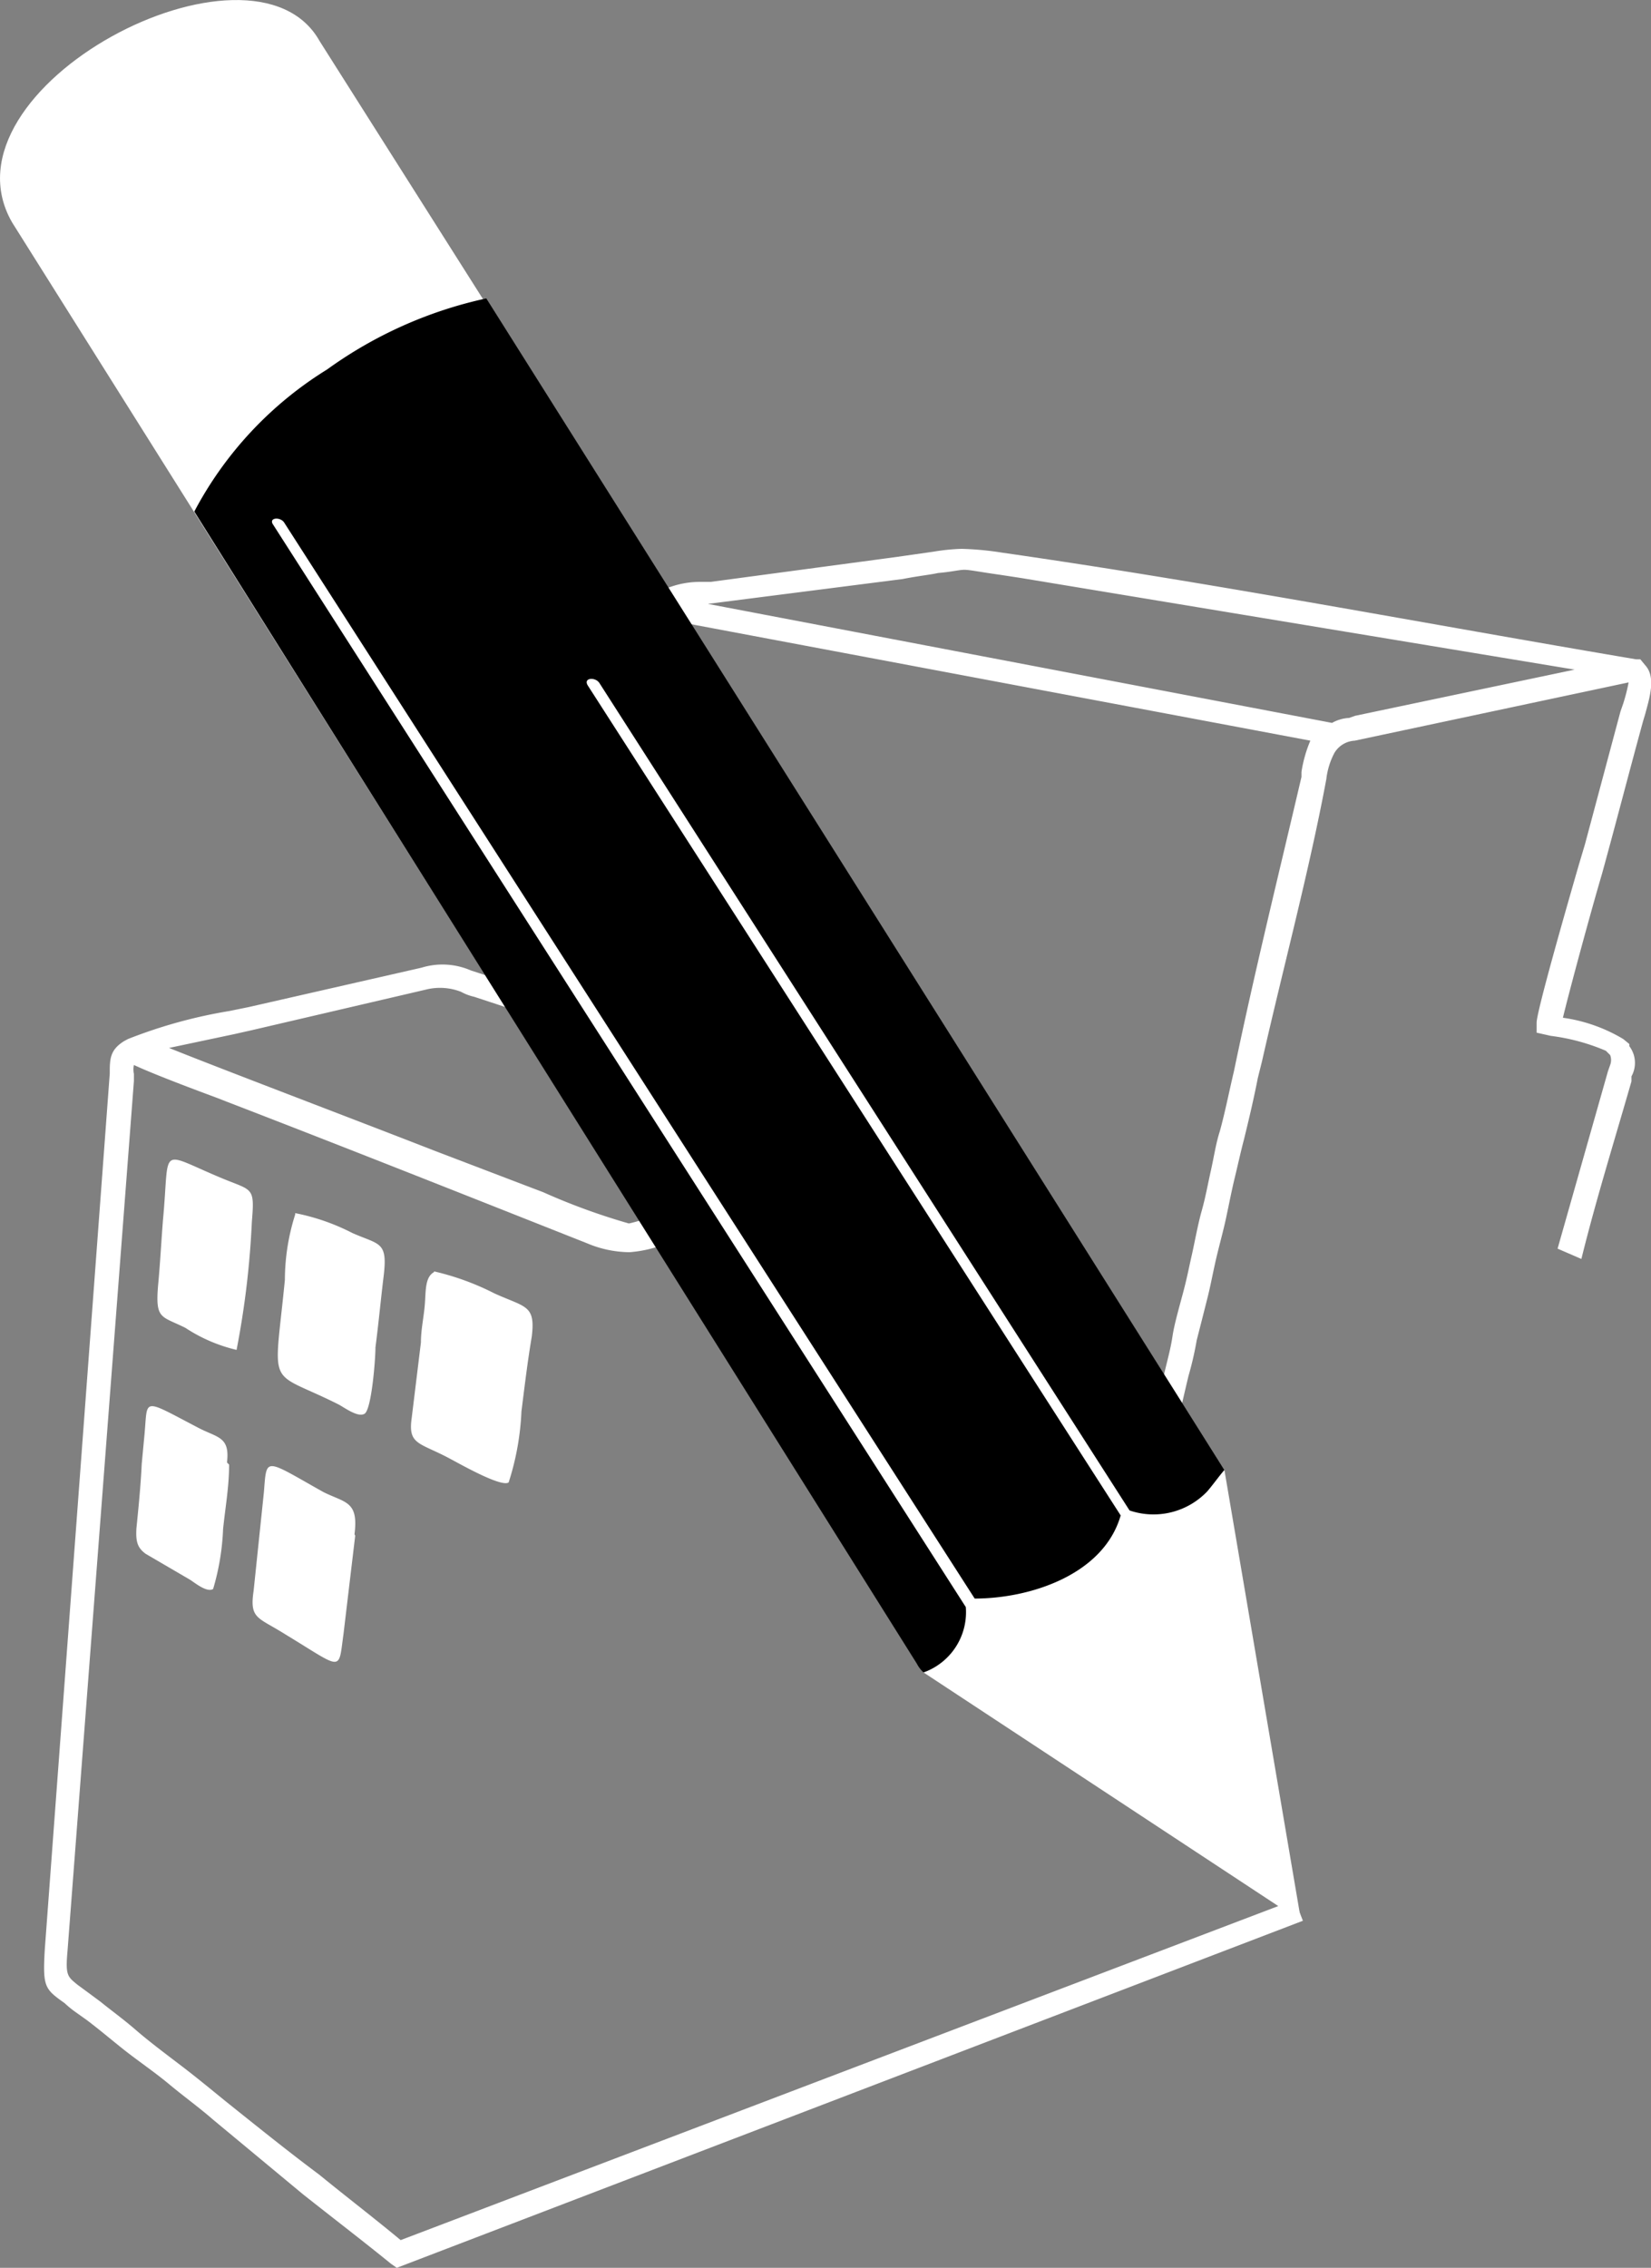
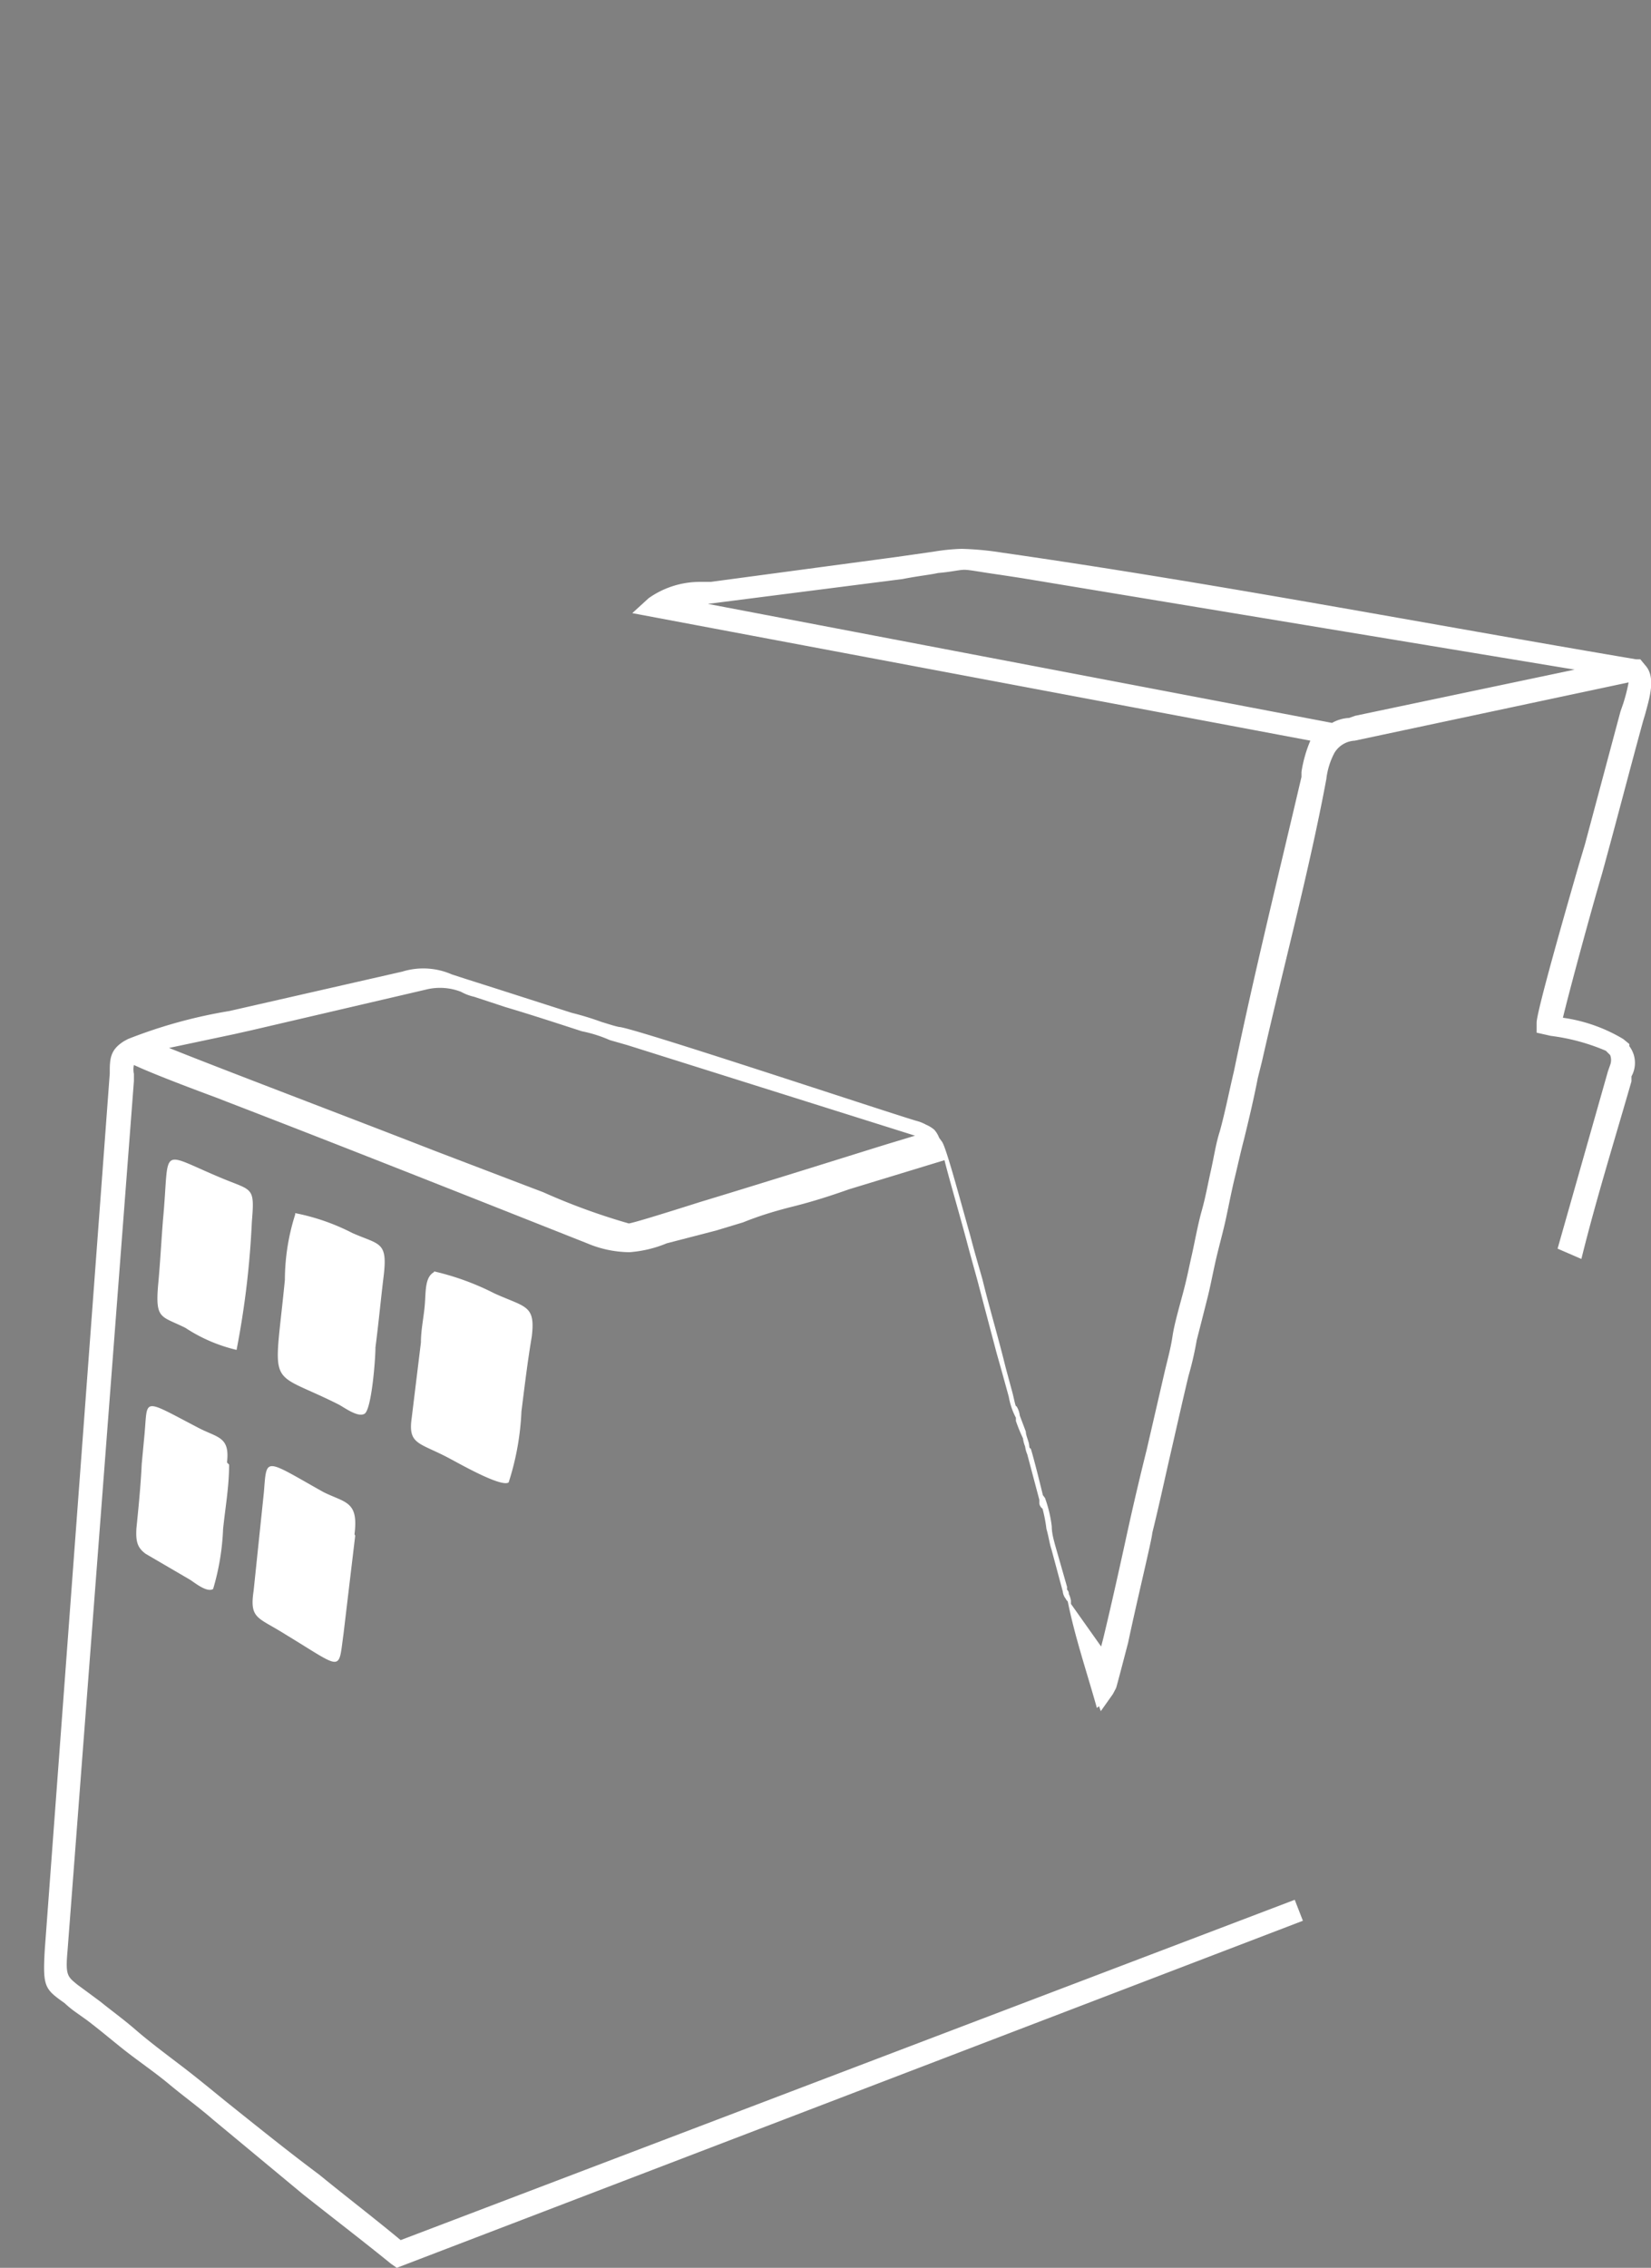
<svg xmlns="http://www.w3.org/2000/svg" viewBox="0 0 46.48 63.84">
  <rect x="0" y="0" width="46.48" height="63.84" fill="#808080" stroke="none" />
  <defs>
    <style>.cls-1,.cls-2{fill:#fff;}.cls-2{fill-rule:evenodd;}</style>
  </defs>
  <g id="Vrstva_2" data-name="Vrstva 2">
    <g id="Layer_1" data-name="Layer 1">
-       <path class="cls-1" d="M43.85,35.15l1.42-5,.06-.17a.39.39,0,0,0,0-.28l-.12-.12,0,0a5.76,5.76,0,0,0-1.55-.42l-.4-.09,0-.28c0-.31.82-3.17,1.19-4.45l.17-.57,1-3.74.08-.23a5.11,5.11,0,0,0,.15-.59l-7.71,1.64a.71.71,0,0,0-.57.34,2.08,2.08,0,0,0-.23.74c-.48,2.58-1.22,5.33-1.81,7.94l-.12.48c-.11.57-.25,1.16-.39,1.73-.09.34-.17.71-.26,1.08s-.17.79-.25,1.16-.2.79-.29,1.19-.14.68-.22,1-.2.79-.31,1.22a9.14,9.14,0,0,1-.23,1c-.17.71-.34,1.47-.51,2.21s-.34,1.53-.51,2.21c0,.14-.43,1.9-.68,3.09-.17.65-.31,1.19-.34,1.28l-.09.17-.34.48-.05-.14-.06.05c-.28-1-.62-2-.82-3A.23.23,0,0,1,30,45l0,0a.38.38,0,0,1-.08-.2l-.32-1.19c-.05-.14-.08-.37-.14-.57a4.11,4.11,0,0,0-.11-.57.23.23,0,0,1-.09-.14s0,0,0-.11l-.34-1.28a.82.82,0,0,1-.06-.22.87.87,0,0,1-.06-.23A4.59,4.59,0,0,1,28.6,40l0-.09a2,2,0,0,1-.2-.59c-.11-.4-.22-.8-.34-1.22l-.51-1.93c-.05-.2-.19-.68-.34-1.25-.22-.82-.51-1.81-.62-2.26l-2.69.82c-.48.17-1,.34-1.56.48s-1,.28-1.42.45l-.76.23L18.77,35a3.37,3.37,0,0,1-1.05.25A3.12,3.12,0,0,1,16.53,35C13.12,33.65,9.75,32.31,6.35,31l-.23-.09c-.51-.19-1.75-.65-2.35-.93a.59.59,0,0,0,0,.25l0,.2L1.9,54.93c-.06.68,0,.71.28.94l.34.25.31.23c.32.26.63.48,1,.8s.85.68,1.27,1,.82.65,1.25,1c.85.68,1.73,1.39,2.64,2.07.76.62,1.53,1.21,2.29,1.84l25.17-9.58.23.59L11.17,63.84,11,63.72c-.8-.65-1.65-1.3-2.47-1.95L6,59.67c-.39-.34-.82-.65-1.24-1s-.91-.68-1.31-1-.62-.51-1-.8l-.31-.22a3,3,0,0,1-.32-.26c-.56-.4-.62-.45-.56-1.5L3.09,30.22c0-.4,0-.66.4-.91l.11-.06v0a13.9,13.9,0,0,1,2.86-.79L7,28.35l4.87-1.11a2,2,0,0,1,1.39.08l.37.12.88.28,2.12.68a8.34,8.34,0,0,1,.85.26c.17.05.34.11.49.14.34,0,7.39,2.35,8.36,2.64a1.14,1.14,0,0,1,.28.11.92.92,0,0,1,.23.14.74.74,0,0,1,.14.23v0l.08.11c.12.17.49,1.56.8,2.66.14.54.28,1,.34,1.22.2.82.45,1.65.65,2.47l.2.74c.08.34.08.36.11.36a.65.65,0,0,1,.09.26l.17.45c0,.09.05.2.08.31s0,.15.06.17c.11.37.25.94.34,1.31l.06.08a3.62,3.62,0,0,1,.19.8c0,.2.06.39.09.51l.34,1.19s0,0,0,.08a.15.15,0,0,1,.05.12.67.67,0,0,1,.06.19l0,.09L31,46.35l.06-.23c.31-1.28.68-3,.7-3.09.17-.77.35-1.53.52-2.21l.51-2.21c.08-.34.17-.66.22-1s.2-.85.31-1.27.15-.65.23-1,.17-.86.28-1.25.17-.74.26-1.14.14-.76.25-1.1c.15-.54.26-1.11.4-1.7.57-2.75,1.25-5.5,1.9-8.28l0-.14a3.64,3.64,0,0,1,.25-.88L17.8,17.26l.46-.42a2.5,2.5,0,0,1,1.44-.46l.31,0,5.22-.7,1.05-.15a5.79,5.79,0,0,1,.79-.08,8.62,8.62,0,0,1,1.16.11c5.93.85,11.91,2,17.83,3l.12,0,.14.17c.31.34.11.94,0,1.36l-.06.2c-.39,1.42-.76,2.86-1.16,4.31-.31,1.05-.91,3.26-1.1,4.05a4.51,4.51,0,0,1,1.7.6l.17.14,0,.06a.78.78,0,0,1,.06.85l0,.14c-.48,1.67-1,3.34-1.41,5Zm-5.7-15,6.18-1.3L28.74,16.27l-.59-.09c-.57-.08-.85-.14-1-.14s-.37.06-.74.09c-.22.05-.54.08-1,.17L19.93,17,37.5,20.35a1.09,1.09,0,0,1,.48-.14ZM4.71,29.48c1.41.57,5,1.93,7.54,2.92L15,33.45l.29.11a18.09,18.09,0,0,0,2.41.88c.08,0,.93-.26,2-.6,1.95-.59,4.84-1.5,5.3-1.64l.76-.23-8.1-2.55-.49-.14a3.81,3.81,0,0,0-.79-.25h0c-.71-.23-1.41-.46-2.15-.68l-.88-.29a1.37,1.37,0,0,1-.37-.14,1.63,1.63,0,0,0-1-.06L7.09,29l-.49.11-1.89.4Z" />
+       <path class="cls-1" d="M43.85,35.15l1.42-5,.06-.17a.39.39,0,0,0,0-.28l-.12-.12,0,0a5.76,5.76,0,0,0-1.55-.42l-.4-.09,0-.28c0-.31.82-3.17,1.19-4.45l.17-.57,1-3.74.08-.23a5.11,5.11,0,0,0,.15-.59l-7.71,1.64a.71.71,0,0,0-.57.34,2.08,2.08,0,0,0-.23.74c-.48,2.58-1.22,5.33-1.81,7.94l-.12.48c-.11.57-.25,1.16-.39,1.73-.09.34-.17.71-.26,1.08s-.17.79-.25,1.16-.2.79-.29,1.19-.14.68-.22,1-.2.79-.31,1.22a9.14,9.14,0,0,1-.23,1c-.17.71-.34,1.47-.51,2.21s-.34,1.53-.51,2.21c0,.14-.43,1.9-.68,3.09-.17.65-.31,1.19-.34,1.28l-.09.17-.34.48-.05-.14-.06.05c-.28-1-.62-2-.82-3A.23.23,0,0,1,30,45l0,0a.38.38,0,0,1-.08-.2l-.32-1.19c-.05-.14-.08-.37-.14-.57a4.11,4.11,0,0,0-.11-.57.23.23,0,0,1-.09-.14s0,0,0-.11l-.34-1.28a.82.82,0,0,1-.06-.22.87.87,0,0,1-.06-.23A4.59,4.59,0,0,1,28.6,40l0-.09a2,2,0,0,1-.2-.59c-.11-.4-.22-.8-.34-1.22l-.51-1.93c-.05-.2-.19-.68-.34-1.25-.22-.82-.51-1.81-.62-2.26l-2.69.82c-.48.17-1,.34-1.56.48s-1,.28-1.42.45l-.76.23L18.77,35a3.37,3.37,0,0,1-1.05.25A3.12,3.12,0,0,1,16.53,35C13.12,33.65,9.75,32.31,6.35,31l-.23-.09c-.51-.19-1.75-.65-2.35-.93a.59.59,0,0,0,0,.25l0,.2L1.9,54.93c-.06.68,0,.71.28.94l.34.25.31.23c.32.26.63.48,1,.8s.85.68,1.27,1,.82.65,1.25,1c.85.68,1.73,1.39,2.64,2.07.76.62,1.53,1.21,2.29,1.84l25.17-9.58.23.59L11.17,63.84,11,63.72c-.8-.65-1.65-1.3-2.47-1.95L6,59.67c-.39-.34-.82-.65-1.24-1s-.91-.68-1.31-1-.62-.51-1-.8l-.31-.22a3,3,0,0,1-.32-.26c-.56-.4-.62-.45-.56-1.5L3.09,30.22c0-.4,0-.66.4-.91l.11-.06v0a13.9,13.9,0,0,1,2.86-.79l4.87-1.11a2,2,0,0,1,1.39.08l.37.12.88.28,2.12.68a8.34,8.34,0,0,1,.85.26c.17.05.34.11.49.14.34,0,7.39,2.35,8.36,2.64a1.14,1.14,0,0,1,.28.11.92.92,0,0,1,.23.14.74.74,0,0,1,.14.23v0l.08.11c.12.17.49,1.56.8,2.66.14.54.28,1,.34,1.22.2.82.45,1.65.65,2.47l.2.74c.08.34.08.36.11.36a.65.65,0,0,1,.09.26l.17.45c0,.09.05.2.08.31s0,.15.06.17c.11.37.25.94.34,1.31l.06.08a3.62,3.62,0,0,1,.19.8c0,.2.06.39.09.51l.34,1.19s0,0,0,.08a.15.15,0,0,1,.05.12.67.67,0,0,1,.06.19l0,.09L31,46.35l.06-.23c.31-1.28.68-3,.7-3.09.17-.77.35-1.53.52-2.21l.51-2.21c.08-.34.17-.66.22-1s.2-.85.31-1.27.15-.65.23-1,.17-.86.28-1.25.17-.74.26-1.14.14-.76.25-1.1c.15-.54.26-1.11.4-1.7.57-2.75,1.25-5.5,1.9-8.28l0-.14a3.64,3.64,0,0,1,.25-.88L17.8,17.26l.46-.42a2.5,2.5,0,0,1,1.44-.46l.31,0,5.22-.7,1.05-.15a5.79,5.79,0,0,1,.79-.08,8.62,8.62,0,0,1,1.16.11c5.93.85,11.91,2,17.83,3l.12,0,.14.17c.31.34.11.94,0,1.36l-.06.2c-.39,1.42-.76,2.86-1.16,4.31-.31,1.05-.91,3.26-1.1,4.05a4.51,4.51,0,0,1,1.7.6l.17.14,0,.06a.78.78,0,0,1,.06.85l0,.14c-.48,1.67-1,3.34-1.41,5Zm-5.7-15,6.18-1.3L28.74,16.27l-.59-.09c-.57-.08-.85-.14-1-.14s-.37.06-.74.09c-.22.05-.54.08-1,.17L19.93,17,37.5,20.35a1.09,1.09,0,0,1,.48-.14ZM4.71,29.48c1.41.57,5,1.93,7.54,2.92L15,33.45l.29.11a18.09,18.09,0,0,0,2.41.88c.08,0,.93-.26,2-.6,1.95-.59,4.84-1.5,5.3-1.64l.76-.23-8.1-2.55-.49-.14a3.81,3.81,0,0,0-.79-.25h0c-.71-.23-1.41-.46-2.15-.68l-.88-.29a1.37,1.37,0,0,1-.37-.14,1.63,1.63,0,0,0-1-.06L7.09,29l-.49.11-1.89.4Z" />
      <path class="cls-2" d="M10,43.23,9.67,46c-.15,1.08,0,1-1.65,0-.76-.48-1-.42-.88-1.22L7.43,42c.08-1,0-.94,1.67,0,.62.31,1,.25.88,1.19Zm-3.55-2c0,.63-.11,1.22-.17,1.82A6.82,6.82,0,0,1,6,44.73c-.17.11-.51-.17-.65-.26l-1.25-.73c-.23-.17-.28-.34-.26-.71.06-.6.12-1.19.15-1.82l.08-.85c.09-1-.08-1,1.47-.19.57.31.94.25.85,1ZM6.66,38a4.49,4.49,0,0,1-1.44-.62c-.68-.34-.85-.23-.77-1.19.06-.63.09-1.25.14-1.87.2-2.13-.17-1.9,1.76-1.11.77.31.82.23.74,1.19A24.7,24.7,0,0,1,6.66,38Zm1.65-3.85a6.06,6.06,0,0,1,1.61.56c.77.34,1,.23.88,1.22-.08.65-.14,1.31-.23,2,0,.34-.11,1.76-.31,1.87s-.59-.2-.76-.28c-2-1-1.79-.32-1.48-3.49a6.12,6.12,0,0,1,.29-1.84Zm3.91,1.64a7.39,7.39,0,0,1,1.7.62c.88.4,1.16.32,1.05,1.22-.12.71-.2,1.39-.29,2.1a7.54,7.54,0,0,1-.36,2c-.2.15-1.39-.53-1.62-.65-.88-.48-1.22-.39-1.11-1.16l.26-2.13c0-.36.08-.7.11-1.07s0-.77.26-.91Z" />
-       <path class="cls-2" d="M9,1.16C7.12-2.21-1.84,2.47.34,6.26L26,47.08l10.63,7L34.47,41.38Z" />
-       <path d="M5.47,14.4a10.41,10.41,0,0,1,3.74-4,12,12,0,0,1,4.48-2L34.47,41.38c-.17.2-.31.4-.48.6a2.09,2.09,0,0,1-2.19.54L16.87,19.22c-.12-.17-.46-.14-.32.08l15,23.36C31.07,44.33,29,45,27.44,45L8,14.71c-.11-.17-.45-.14-.31.06l19.5,30.47A1.8,1.8,0,0,1,26,47.08a.9.9,0,0,1-.19-.25Z" />
    </g>
  </g>
</svg>